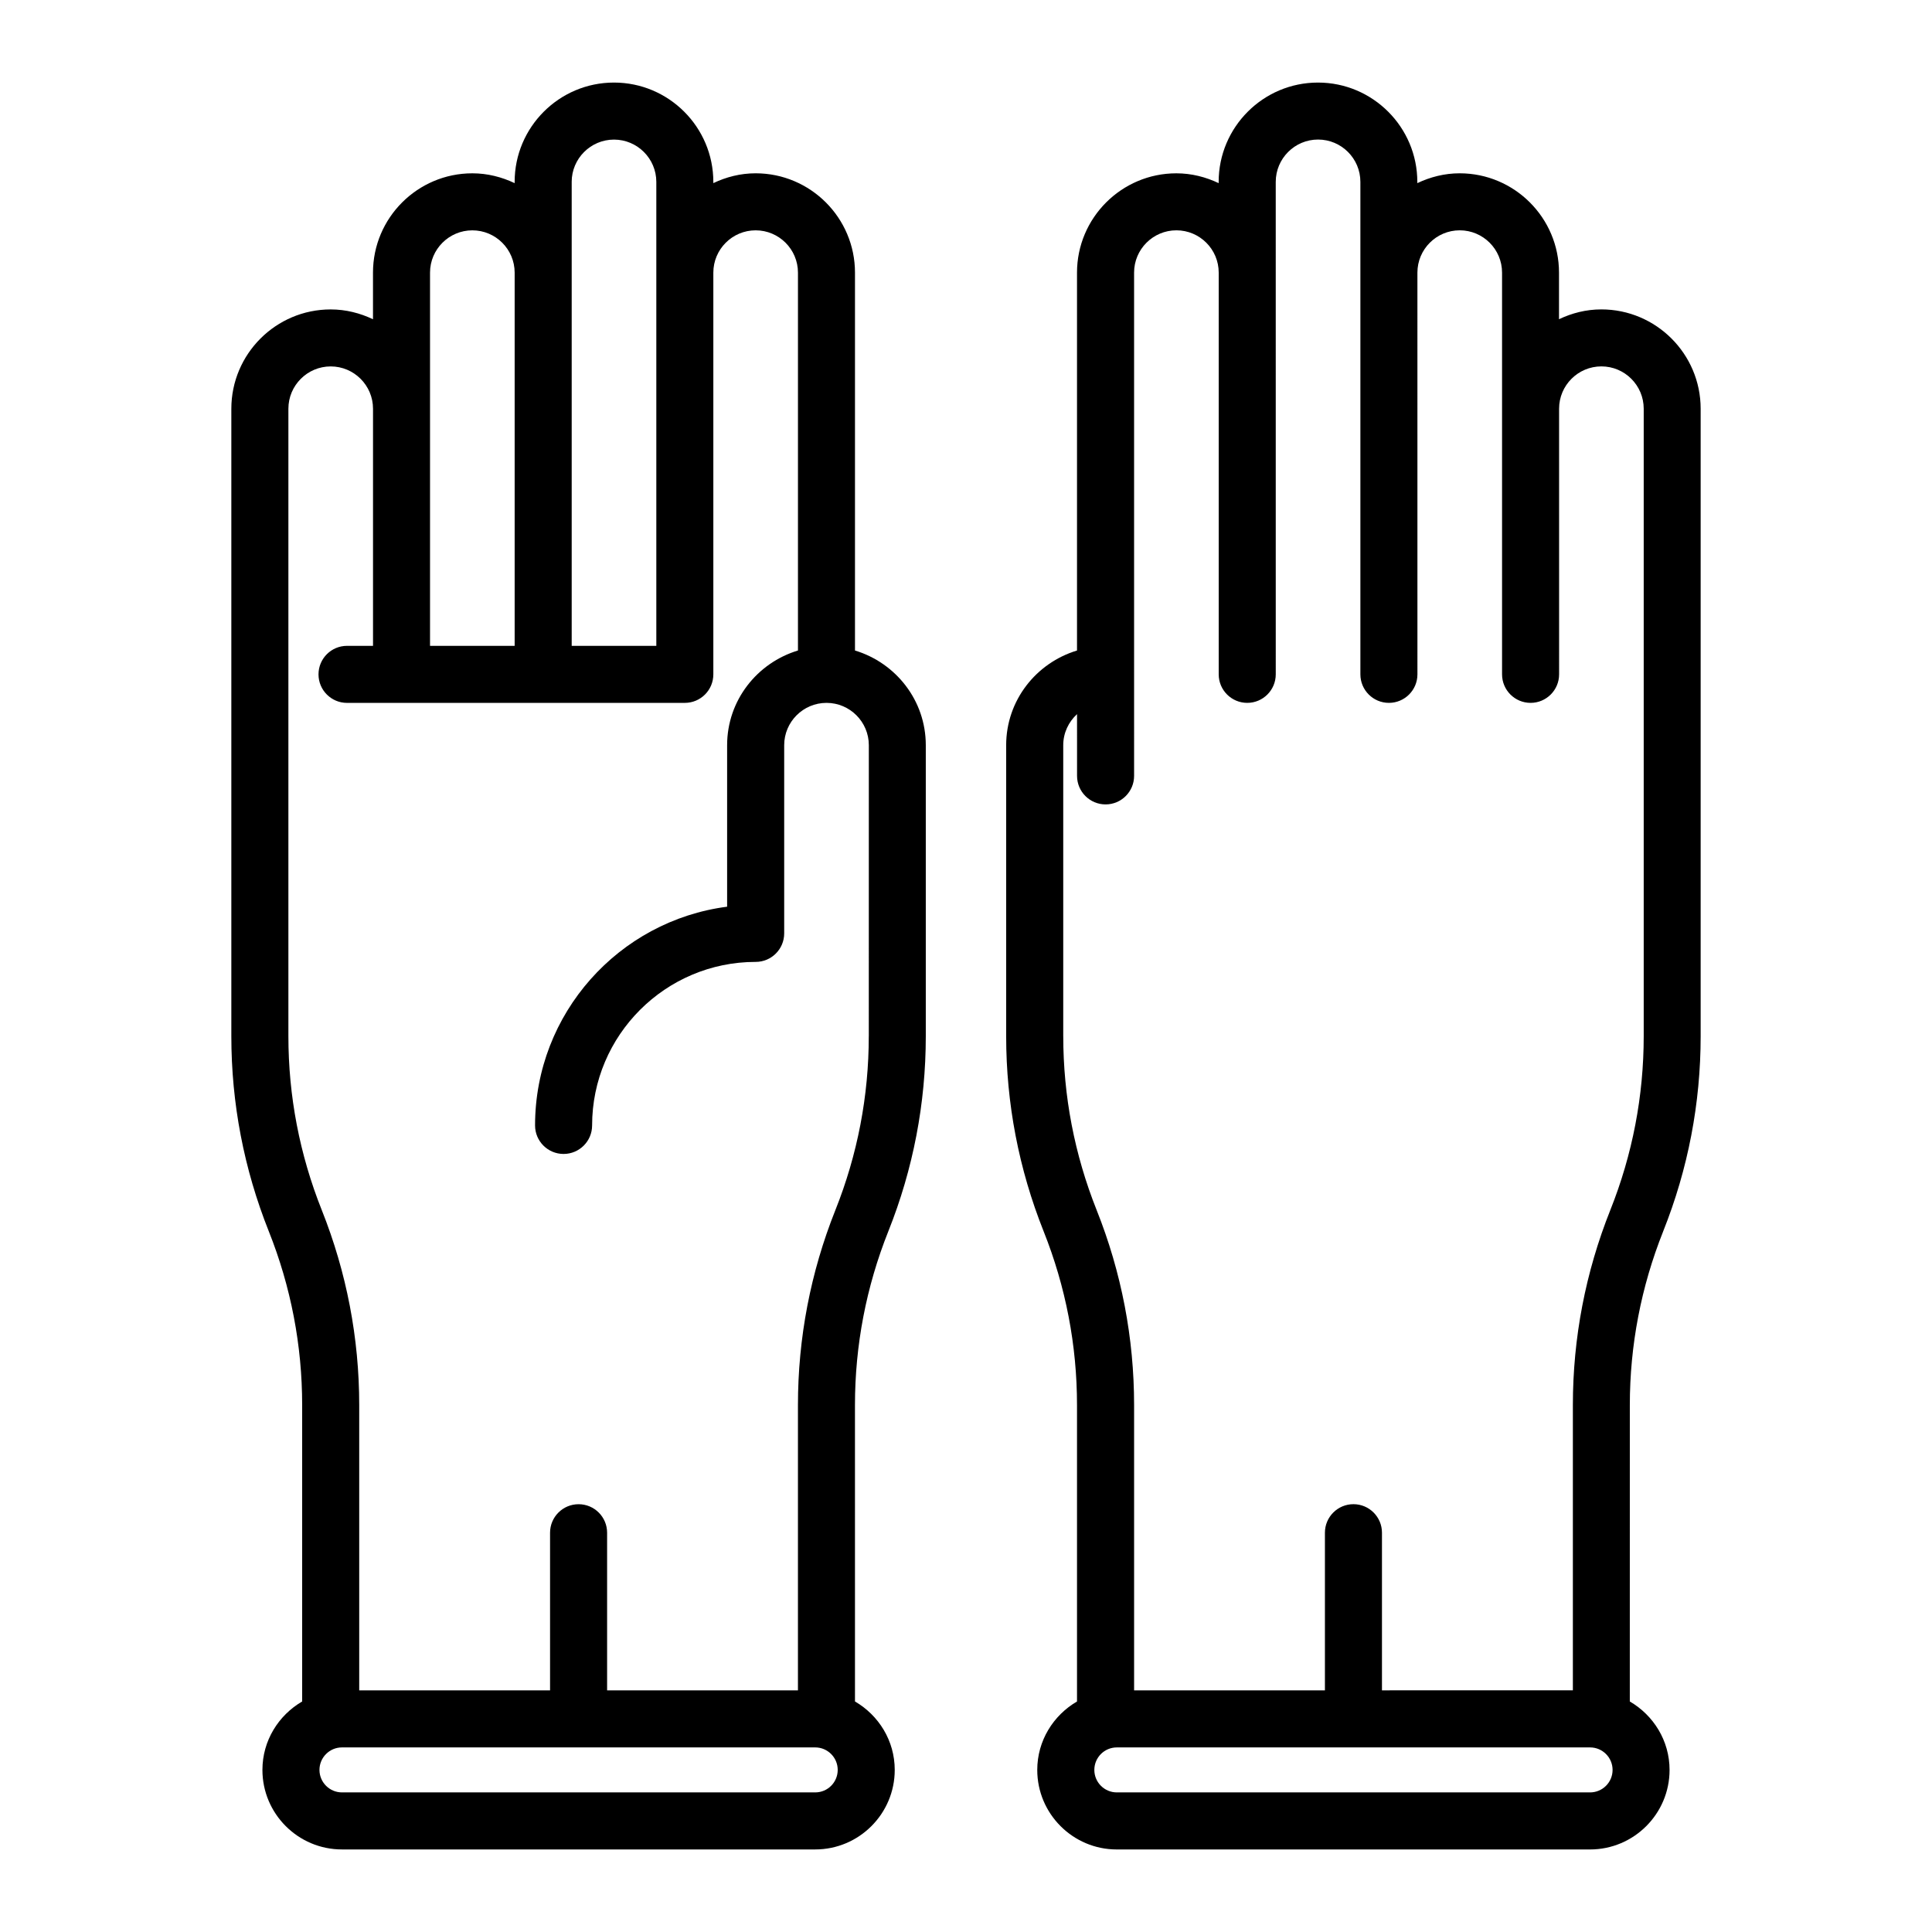
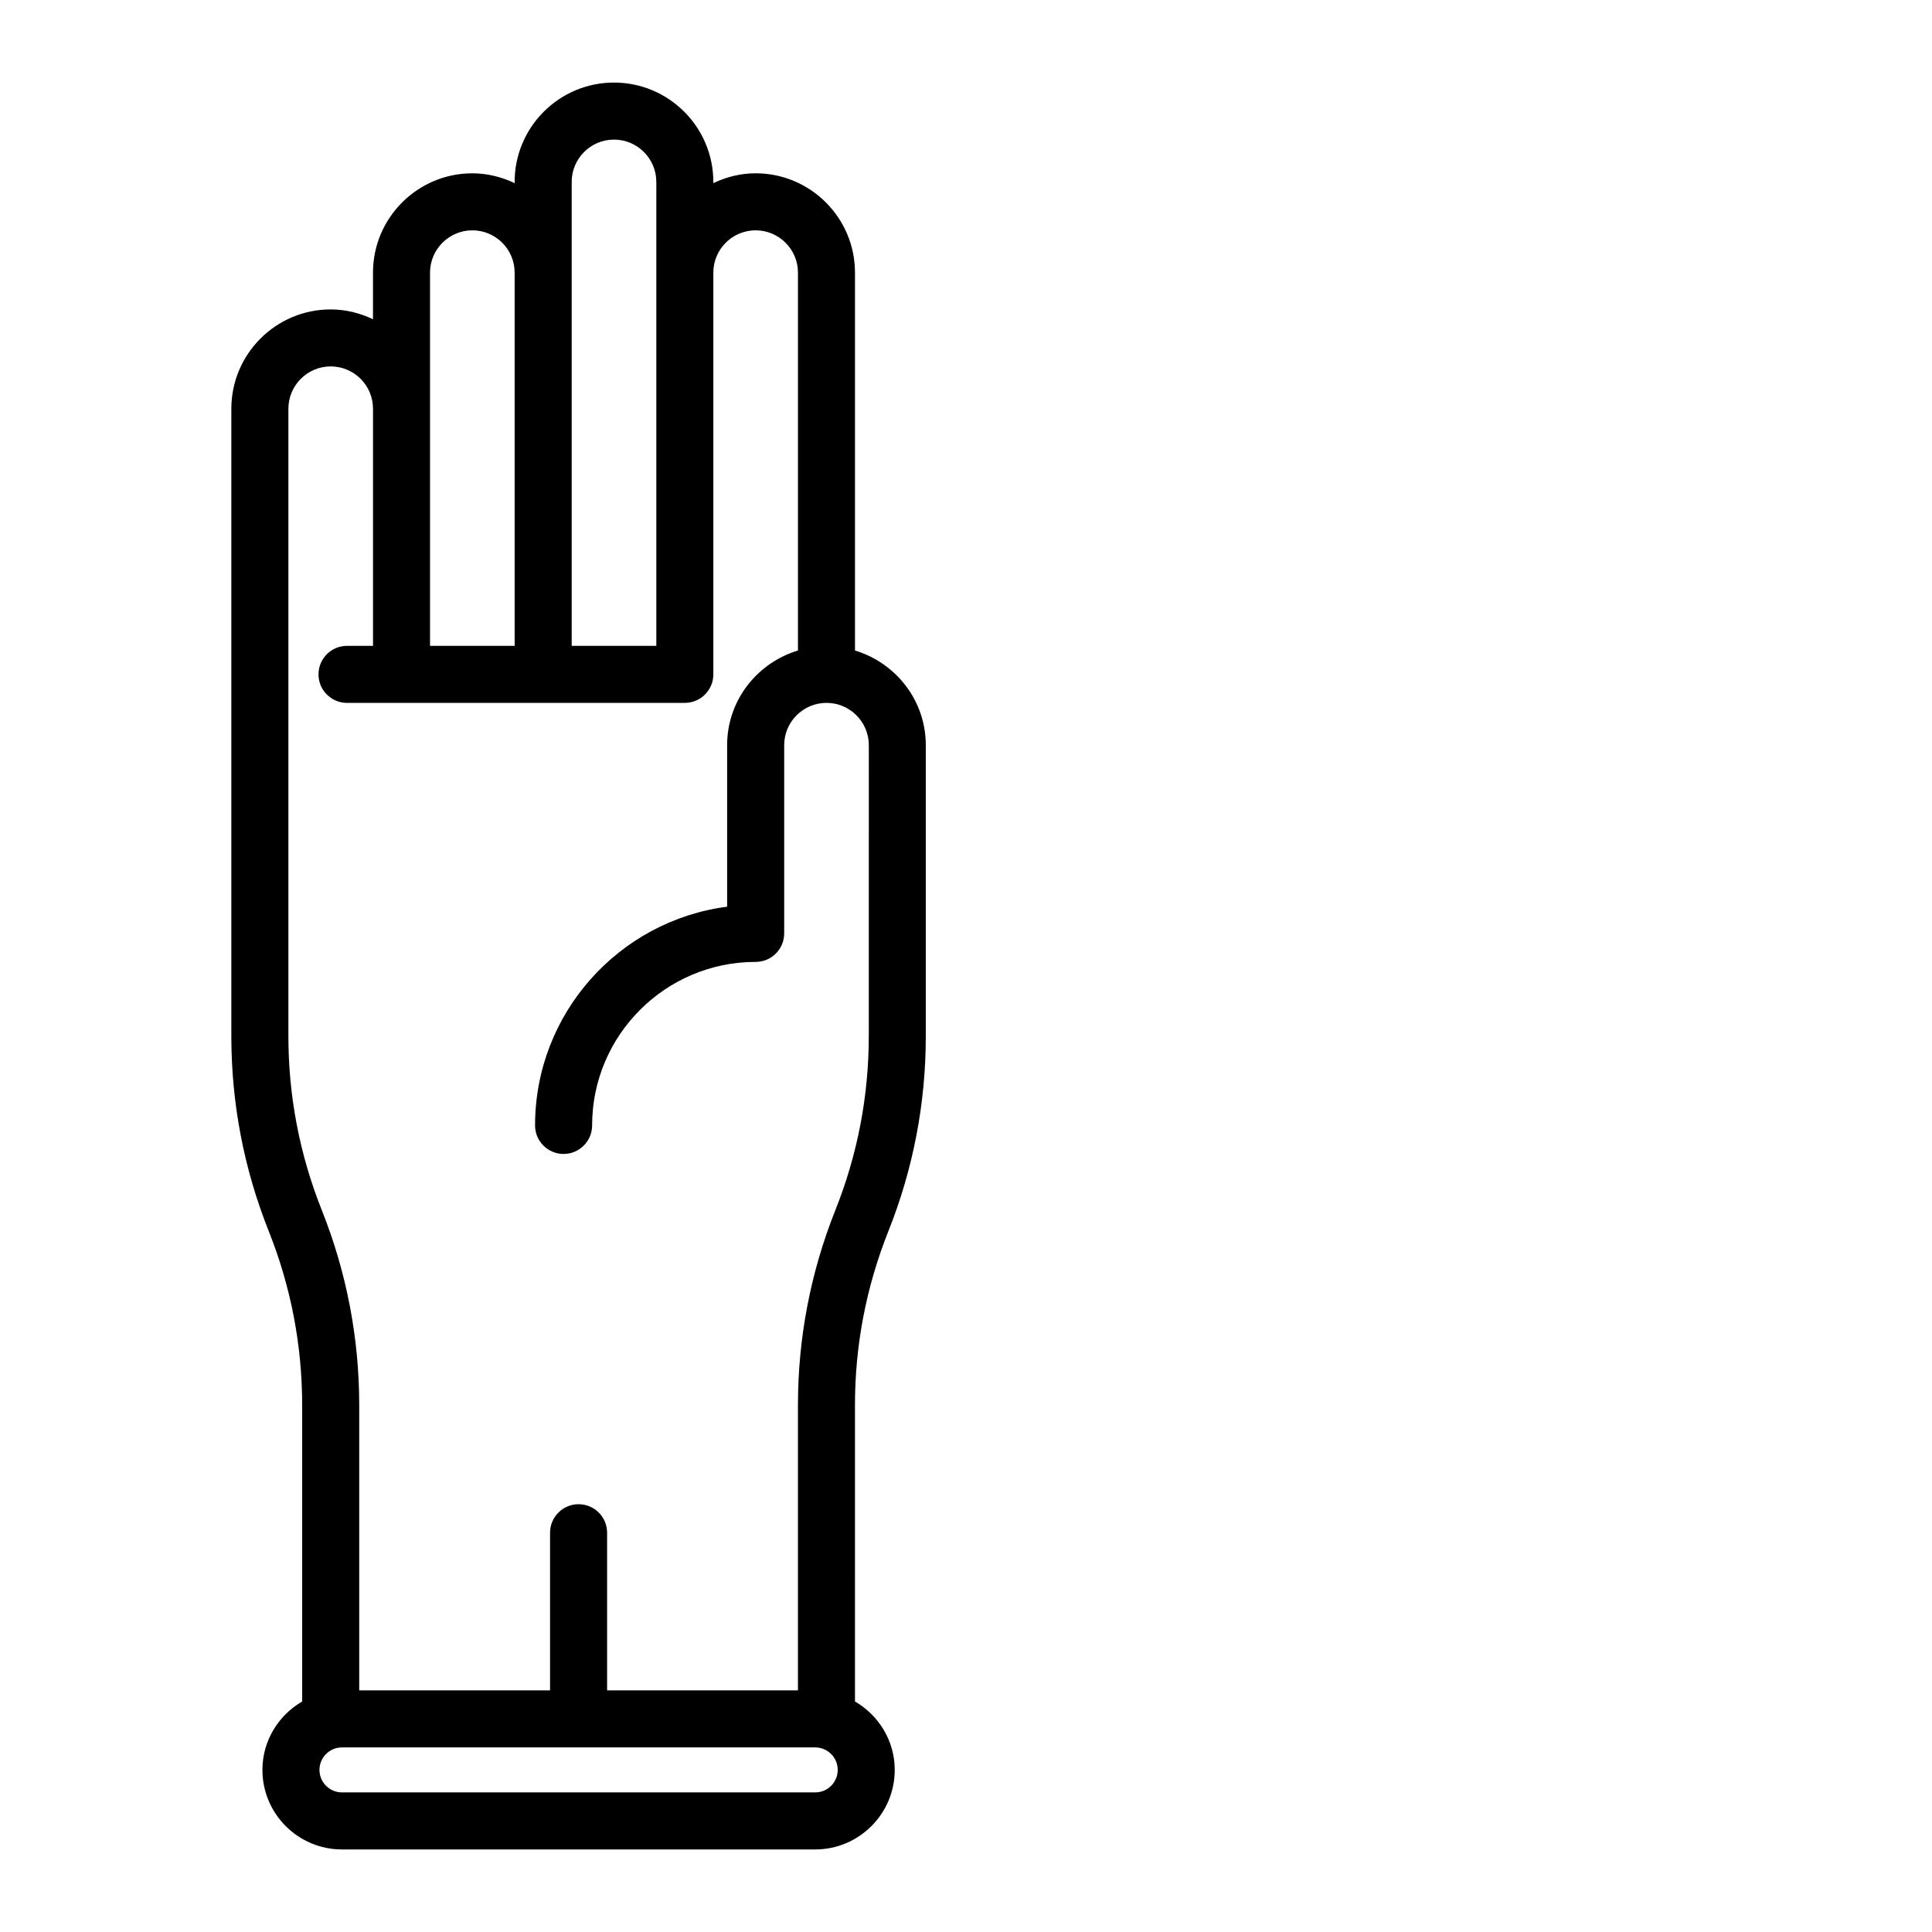
<svg xmlns="http://www.w3.org/2000/svg" fill="#000000" width="800px" height="800px" version="1.1" viewBox="144 144 512 512">
  <g>
-     <path d="m584.77 470.29c6.586-16.516 9.922-33.902 9.922-51.688v-166.28c0-14.516-11.809-26.328-26.328-26.328-4.027 0-7.793 0.977-11.211 2.602v-12.344c0-14.516-11.809-26.324-26.328-26.324-4.027 0-7.801 0.984-11.215 2.602l-0.004-0.32c0-14.516-11.809-26.328-26.328-26.328-14.52 0-26.32 11.812-26.32 26.328v0.324c-3.414-1.621-7.188-2.602-11.215-2.602-14.516 0-26.324 11.809-26.324 26.324v100.14c-10.82 3.269-18.773 13.215-18.773 25.09v77.125c0 17.781 3.336 35.164 9.922 51.688 5.875 14.738 8.852 30.242 8.852 46.09v78.523c-6.266 3.656-10.535 10.379-10.535 18.141 0 11.621 9.453 21.074 21.074 21.074h125.42c11.621 0 21.074-9.453 21.074-21.074 0-7.766-4.266-14.484-10.535-18.141l0.004-78.527c0-15.848 2.977-31.355 8.852-46.094zm-159-51.684v-77.125c0-3.266 1.426-6.176 3.656-8.227l0.004 16.363c0 4.176 3.387 7.559 7.559 7.559s7.559-3.379 7.559-7.559l-0.004-133.37c0-6.184 5.027-11.211 11.211-11.211 6.188 0 11.215 5.027 11.215 11.211v106.46c0 4.176 3.387 7.559 7.559 7.559s7.559-3.379 7.559-7.559l-0.004-130.51c0-6.184 5.027-11.215 11.215-11.215s11.215 5.031 11.215 11.215v130.51c0 4.176 3.387 7.559 7.559 7.559s7.559-3.379 7.559-7.559l-0.004-106.46c0-6.184 5.027-11.211 11.215-11.211s11.215 5.027 11.215 11.211v106.46c0 4.176 3.387 7.559 7.559 7.559s7.559-3.379 7.559-7.559l-0.004-70.395c0-6.184 5.027-11.215 11.211-11.215 6.188 0 11.215 5.031 11.215 11.215v166.28c0 15.855-2.977 31.363-8.848 46.082-6.586 16.523-9.926 33.918-9.926 51.691v75.59l-50.59 0.004v-41.777c0-4.172-3.387-7.559-7.559-7.559-4.172 0-7.559 3.387-7.559 7.559v41.777h-50.57v-75.586c0-17.77-3.34-35.16-9.926-51.691-5.867-14.727-8.848-30.227-8.848-46.086zm139.61 200.4h-125.41c-3.285 0-5.961-2.672-5.961-5.961 0-3.289 2.672-5.961 5.961-5.961h125.42c3.285 0 5.961 2.672 5.961 5.961 0 3.293-2.676 5.961-5.965 5.961z" />
    <path d="m370.58 316.39v-100.14c0-14.516-11.809-26.324-26.328-26.324-4.027 0-7.793 0.977-11.211 2.602v-0.32c0-14.516-11.809-26.328-26.328-26.328-14.52 0-26.328 11.809-26.328 26.328v0.324c-3.414-1.621-7.184-2.602-11.211-2.602-14.516 0-26.328 11.809-26.328 26.324v12.348c-3.414-1.621-7.188-2.602-11.215-2.602-14.516 0-26.324 11.809-26.324 26.328v166.28c0 17.785 3.34 35.172 9.922 51.688 5.871 14.727 8.848 30.234 8.848 46.09v78.523c-6.266 3.656-10.531 10.375-10.531 18.137 0 11.621 9.453 21.074 21.074 21.074h125.42c11.617 0 21.074-9.453 21.074-21.074 0-7.766-4.266-14.484-10.535-18.141l-0.004-78.523c0-15.852 2.977-31.363 8.848-46.09 6.586-16.516 9.922-33.906 9.922-51.688v-77.125c0.004-11.871-7.945-21.812-18.762-25.09zm-75.078-124.18c0-6.184 5.031-11.215 11.215-11.215s11.215 5.031 11.215 11.215v122.95h-22.426v-122.95zm-37.539 24.043c0-6.184 5.031-11.211 11.215-11.211 6.184 0 11.211 5.027 11.211 11.211v98.906h-22.426zm102.08 402.75h-125.42c-3.285 0-5.961-2.672-5.961-5.961 0-3.289 2.676-5.961 5.961-5.961h125.42c3.285 0 5.961 2.672 5.961 5.961 0 3.293-2.672 5.961-5.957 5.961zm14.191-200.4c0 15.852-2.977 31.363-8.848 46.082-6.586 16.52-9.922 33.91-9.922 51.691v75.59h-50.574v-41.777c0-4.172-3.379-7.559-7.559-7.559-4.176 0-7.559 3.387-7.559 7.559v41.777h-50.574v-75.586c0-17.781-3.34-35.164-9.922-51.691-5.871-14.723-8.848-30.23-8.848-46.082v-166.29c0-6.184 5.027-11.215 11.211-11.215s11.215 5.031 11.215 11.215v62.836h-6.887c-4.176 0-7.559 3.379-7.559 7.559 0 4.176 3.379 7.559 7.559 7.559l89.516-0.004c4.176 0 7.559-3.379 7.559-7.559v-106.46c0-6.184 5.027-11.211 11.211-11.211s11.215 5.027 11.215 11.211v100.14c-10.816 3.269-18.773 13.215-18.773 25.09v42.805c-28.676 3.715-50.898 28.293-50.898 57.965 0 4.172 3.379 7.559 7.559 7.559 4.176 0 7.559-3.387 7.559-7.559 0-23.895 19.441-43.336 43.344-43.336 4.176 0 7.559-3.379 7.559-7.559v-49.871c0-6.184 5.031-11.215 11.215-11.215s11.215 5.031 11.215 11.215l-0.008 77.121z" />
  </g>
</svg>